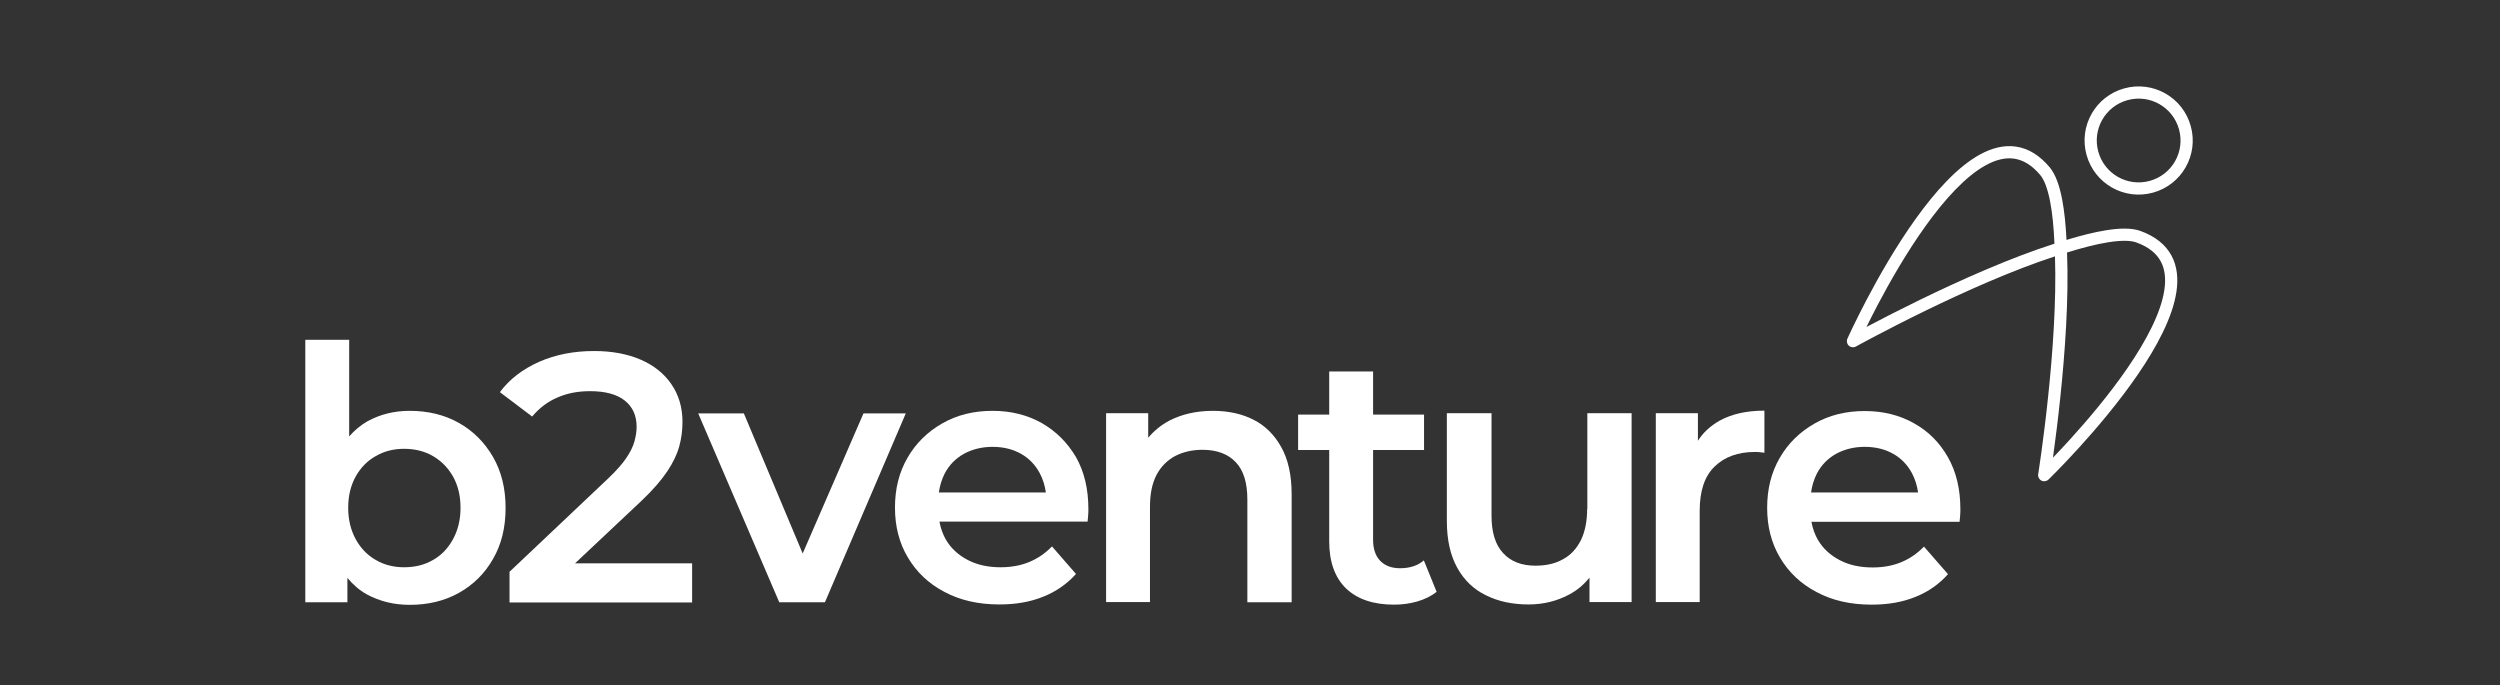
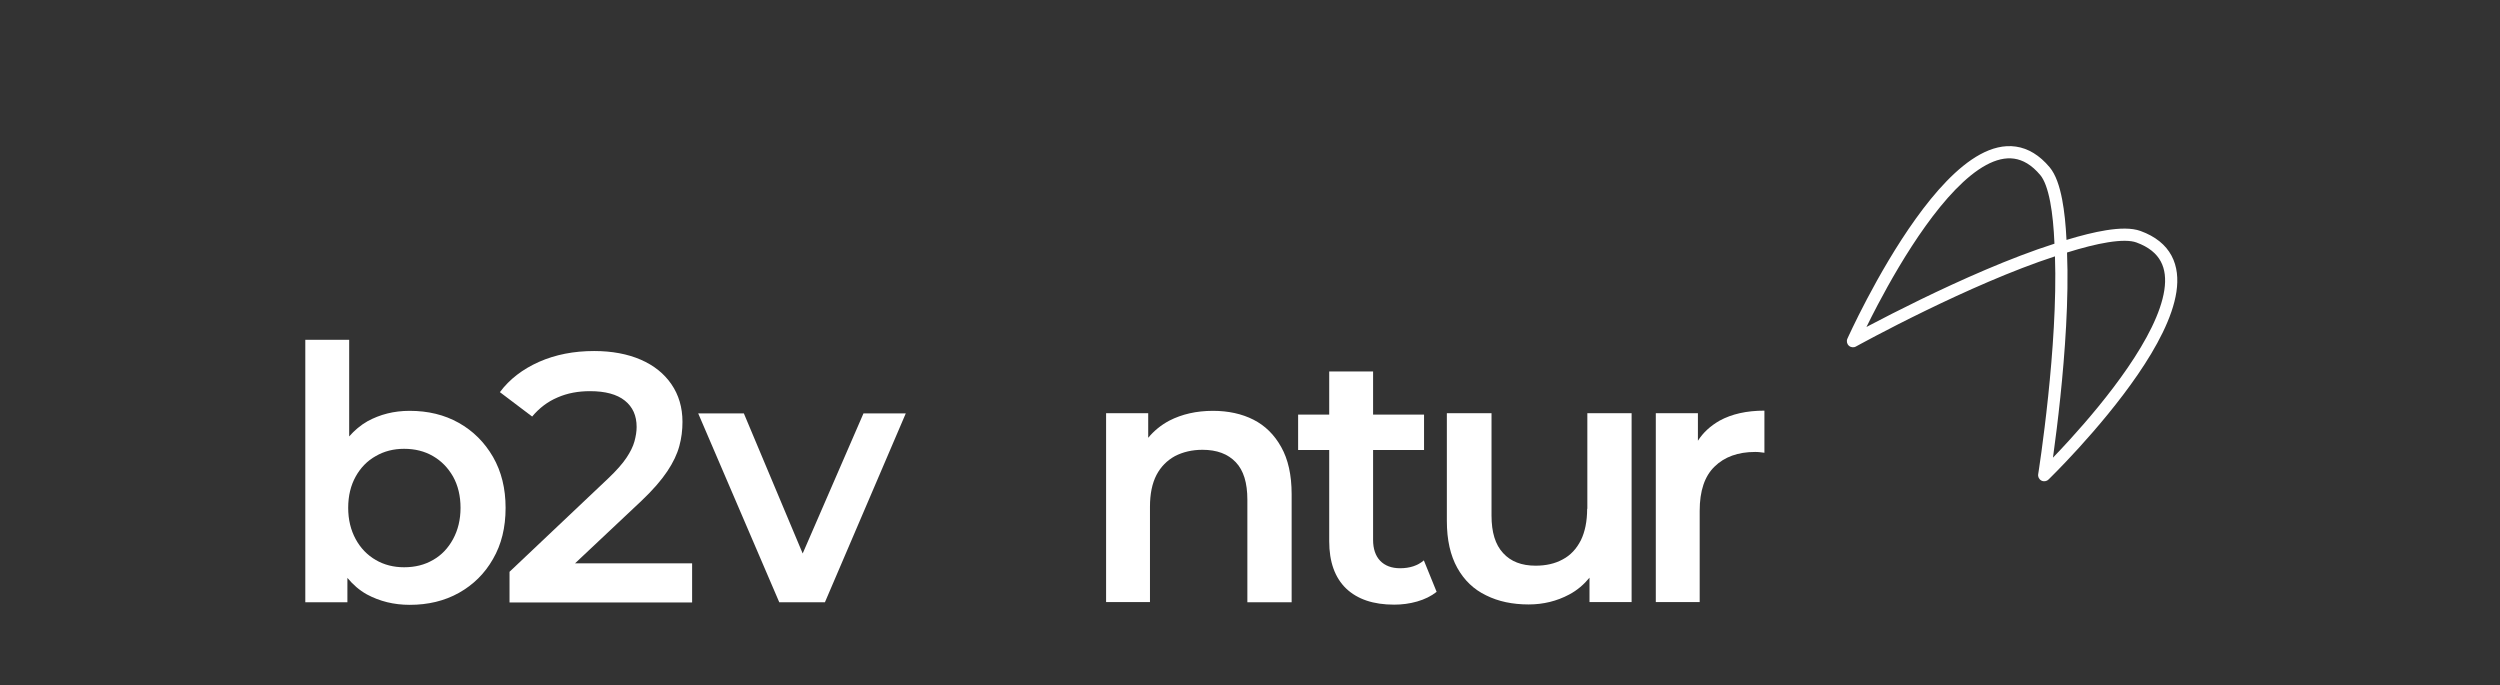
<svg xmlns="http://www.w3.org/2000/svg" width="434" height="119" viewBox="0 0 434 119" fill="none">
  <rect x="0" y="0" width="434" height="119" fill="#333333" stroke="none" />
-   <path fill-rule="evenodd" clip-rule="evenodd" d="M380.317 21.888C378.932 16.885 373.773 13.958 368.768 15.344C363.765 16.729 360.837 21.889 362.223 26.894C363.609 31.897 368.768 34.825 373.773 33.439C378.778 32.053 381.703 26.893 380.317 21.888ZM369.333 17.385C373.207 16.312 377.203 18.576 378.276 22.454C379.35 26.33 377.087 30.324 373.207 31.397C369.332 32.471 365.338 30.206 364.264 26.329C363.191 22.453 365.455 18.459 369.333 17.385Z" fill="white" />
  <path fill-rule="evenodd" clip-rule="evenodd" d="M353.838 82.26L353.828 82.324C353.756 82.774 353.98 83.219 354.385 83.43C354.789 83.641 355.282 83.569 355.61 83.252L354.874 82.491C355.61 83.252 355.609 83.252 355.61 83.252L355.618 83.245L355.638 83.225L355.684 83.179L355.716 83.149C355.784 83.082 355.884 82.983 356.014 82.855C356.273 82.598 356.649 82.222 357.121 81.74C358.063 80.779 359.386 79.398 360.913 77.72C363.963 74.368 367.843 69.809 371.126 65.016C374.388 60.256 377.153 55.133 377.825 50.674C378.162 48.423 377.982 46.255 376.976 44.382C375.963 42.494 374.186 41.042 371.597 40.099C370.064 39.539 367.947 39.599 365.602 39.975C363.569 40.301 361.24 40.888 358.745 41.65C358.619 39.053 358.379 36.669 357.993 34.648C357.547 32.314 356.876 30.3 355.823 29.04C354.055 26.932 352.084 25.756 349.964 25.448C347.861 25.143 345.762 25.713 343.762 26.8C339.8 28.955 335.927 33.301 332.563 37.991C329.176 42.713 326.213 47.915 324.101 51.926C323.044 53.934 322.197 55.648 321.614 56.862C321.322 57.469 321.096 57.951 320.943 58.282C320.866 58.448 320.808 58.576 320.768 58.663C320.748 58.706 320.734 58.739 320.723 58.762L320.708 58.797C320.708 58.797 320.707 58.798 321.674 59.23L320.708 58.797C320.521 59.213 320.622 59.702 320.958 60.01C321.293 60.319 321.789 60.377 322.187 60.157L322.244 60.125L322.305 60.092L322.417 60.031C322.569 59.947 322.795 59.824 323.088 59.665C323.674 59.347 324.531 58.887 325.608 58.32C327.762 57.186 330.797 55.623 334.318 53.911C340.975 50.673 349.33 46.918 356.743 44.503C357.011 52.284 356.335 61.417 355.562 68.782C355.154 72.677 354.72 76.065 354.388 78.479C354.222 79.686 354.082 80.648 353.983 81.309C353.953 81.514 353.926 81.691 353.904 81.836C353.89 81.924 353.878 82 353.868 82.065C353.855 82.151 353.845 82.216 353.838 82.26ZM324.621 56.446C324.41 56.557 324.208 56.664 324.015 56.767C324.539 55.699 325.2 54.386 325.975 52.913C328.064 48.946 330.976 43.837 334.284 39.226C337.615 34.583 341.256 30.574 344.774 28.661C346.514 27.715 348.147 27.325 349.66 27.544C351.157 27.761 352.687 28.597 354.199 30.4C354.887 31.223 355.48 32.779 355.913 35.046C356.301 37.077 356.539 39.549 356.654 42.306C348.956 44.76 340.24 48.675 333.391 52.006C329.846 53.731 326.791 55.304 324.621 56.446ZM357.669 69.003C358.463 61.429 359.167 51.901 358.838 43.838C361.482 43.013 363.895 42.394 365.937 42.066C368.221 41.7 369.878 41.726 370.872 42.088C373.083 42.895 374.395 44.05 375.108 45.384C375.835 46.732 376.025 48.4 375.729 50.358C375.134 54.317 372.608 59.106 369.379 63.819C366.172 68.501 362.363 72.979 359.346 76.294C358.226 77.526 357.217 78.595 356.392 79.451C356.422 79.233 356.454 79.005 356.486 78.767C356.821 76.337 357.258 72.925 357.669 69.003Z" fill="white" />
  <path fill-rule="evenodd" clip-rule="evenodd" d="M71.103 71.322C74.314 71.322 77.148 72.005 79.642 73.406C82.135 74.806 84.116 76.787 85.585 79.315C87.054 81.876 87.771 84.814 87.771 88.161C87.771 91.577 87.054 94.514 85.585 97.042C84.15 99.569 82.169 101.516 79.676 102.917C77.183 104.317 74.314 105 71.137 105C68.37 105 65.911 104.385 63.691 103.19C62.393 102.472 61.266 101.482 60.309 100.321V104.556H53V58.992H60.617V75.762C61.539 74.704 62.598 73.815 63.793 73.132C65.979 71.937 68.404 71.322 71.103 71.322ZM75.167 97.213C76.636 96.393 77.797 95.163 78.651 93.592C79.505 92.021 79.949 90.21 79.949 88.161C79.949 86.078 79.505 84.267 78.651 82.73C77.763 81.193 76.636 80.032 75.167 79.178C73.699 78.324 72.025 77.914 70.147 77.914C68.336 77.914 66.697 78.324 65.228 79.178C63.759 79.998 62.598 81.193 61.744 82.73C60.89 84.267 60.446 86.078 60.446 88.161C60.446 90.21 60.89 92.021 61.744 93.592C62.598 95.163 63.759 96.358 65.228 97.213C66.697 98.066 68.336 98.476 70.147 98.476C72.059 98.476 73.699 98.066 75.167 97.213Z" fill="white" />
  <path d="M115.848 81.808C114.823 83.345 113.354 85.053 111.373 86.931L99.828 97.793H120.151V104.59H88.454V99.262L105.601 83.037C107.001 81.705 108.06 80.51 108.743 79.485C109.426 78.46 109.904 77.504 110.144 76.616C110.383 75.728 110.519 74.908 110.519 74.123C110.519 72.142 109.836 70.639 108.47 69.546C107.104 68.453 105.089 67.906 102.424 67.906C100.375 67.906 98.496 68.248 96.789 68.999C95.081 69.716 93.612 70.844 92.382 72.312L86.781 68.077C88.454 65.823 90.743 64.081 93.578 62.817C96.447 61.553 99.624 60.938 103.142 60.938C106.25 60.938 108.948 61.451 111.236 62.441C113.525 63.432 115.301 64.866 116.565 66.711C117.829 68.555 118.478 70.741 118.478 73.235C118.478 74.669 118.307 76.069 117.931 77.436C117.555 78.836 116.872 80.271 115.848 81.808Z" fill="white" />
  <path d="M149.9 71.766L139.346 96.085L129.133 71.766H121.209L135.281 104.556H143.205L157.243 71.766H149.9Z" fill="white" />
-   <path fill-rule="evenodd" clip-rule="evenodd" d="M172.308 71.322C175.519 71.322 178.354 72.039 180.847 73.44C183.341 74.874 185.288 76.821 186.791 79.349C188.225 81.876 188.943 84.882 188.943 88.366C188.943 88.639 188.943 88.981 188.909 89.425C188.874 89.835 188.84 90.211 188.806 90.552H163.086C163.291 91.679 163.667 92.738 164.213 93.695C165.102 95.197 166.365 96.359 168.005 97.213C169.644 98.066 171.523 98.477 173.709 98.477C175.553 98.477 177.227 98.169 178.696 97.554C180.164 96.939 181.462 96.051 182.624 94.856L186.791 99.638C185.254 101.346 183.375 102.678 181.155 103.566C178.9 104.488 176.373 104.932 173.504 104.932C169.849 104.932 166.673 104.215 163.94 102.746C161.208 101.312 159.124 99.33 157.621 96.803C156.118 94.309 155.367 91.406 155.367 88.127C155.367 84.848 156.084 81.979 157.553 79.451C158.987 76.958 161.003 74.977 163.564 73.508C166.126 72.039 169.029 71.322 172.308 71.322ZM167.356 78.768C165.887 79.588 164.794 80.715 164.008 82.184C163.496 83.209 163.155 84.302 162.984 85.497H181.565C181.394 84.302 181.052 83.174 180.506 82.15C179.72 80.681 178.627 79.554 177.227 78.768C175.827 77.983 174.187 77.573 172.308 77.573C170.464 77.573 168.824 77.983 167.356 78.768Z" fill="white" />
  <path d="M217.602 72.859C215.587 71.835 213.23 71.322 210.566 71.322C207.696 71.322 205.169 71.903 202.983 73.03C201.514 73.816 200.319 74.806 199.328 76.002V71.732H192.018V104.522H199.635V87.956C199.635 85.736 200.011 83.926 200.763 82.457C201.514 81.023 202.607 79.93 203.973 79.178C205.374 78.461 206.945 78.085 208.755 78.085C211.249 78.085 213.161 78.803 214.527 80.237C215.894 81.672 216.543 83.823 216.543 86.761V104.556H224.228V85.77C224.228 82.457 223.613 79.725 222.418 77.607C221.222 75.455 219.617 73.884 217.602 72.859Z" fill="white" />
  <path d="M239.597 97.35C240.417 98.204 241.578 98.647 243.047 98.647C244.721 98.647 246.121 98.203 247.18 97.281L249.4 102.746C248.444 103.498 247.316 104.044 246.018 104.42C244.721 104.795 243.388 104.967 242.022 104.967C238.436 104.967 235.669 104.044 233.688 102.166C231.741 100.287 230.751 97.554 230.751 93.968V78.12H225.354V71.972H230.751V64.491H238.368V71.972H247.214V78.12H238.368V93.729C238.368 95.266 238.777 96.496 239.597 97.35Z" fill="white" />
  <path d="M275.528 88.332C275.528 90.518 275.152 92.328 274.435 93.797C273.683 95.266 272.658 96.393 271.292 97.11C269.926 97.862 268.355 98.203 266.579 98.203C264.153 98.203 262.275 97.486 260.943 96.017C259.577 94.548 258.928 92.397 258.928 89.493V71.732H251.174V90.45C251.174 93.729 251.789 96.427 252.984 98.579C254.18 100.731 255.853 102.336 258.005 103.361C260.123 104.419 262.582 104.932 265.383 104.932C267.911 104.932 270.268 104.351 272.385 103.224C273.82 102.472 274.981 101.448 275.937 100.287V104.522H283.247V71.732H275.562V88.332H275.528Z" fill="white" />
  <path d="M287.448 71.731H294.758V76.513C295.68 75.079 296.91 73.952 298.515 73.029C300.632 71.868 303.229 71.288 306.302 71.288V78.597C306.166 78.58 306.021 78.563 305.876 78.546C305.73 78.528 305.585 78.511 305.449 78.494C305.176 78.46 304.902 78.46 304.663 78.46C301.726 78.46 299.369 79.314 297.661 80.988C295.919 82.661 295.065 85.223 295.065 88.673V104.521H287.448V71.731Z" fill="white" />
-   <path fill-rule="evenodd" clip-rule="evenodd" d="M338.169 79.383C336.734 76.855 334.787 74.874 332.259 73.474C329.766 72.073 326.931 71.356 323.72 71.356C320.441 71.356 317.538 72.073 314.976 73.542C312.415 75.011 310.399 76.992 308.965 79.485C307.496 82.013 306.779 84.882 306.779 88.161C306.779 91.44 307.53 94.343 309.033 96.837C310.536 99.364 312.62 101.345 315.352 102.78C318.085 104.248 321.261 104.966 324.916 104.966C327.785 104.966 330.347 104.522 332.567 103.599C334.787 102.711 336.666 101.379 338.169 99.672L334.002 94.89C332.84 96.085 331.542 96.973 330.073 97.588C328.605 98.203 326.931 98.51 325.087 98.51C322.901 98.51 321.022 98.1 319.383 97.246C317.743 96.393 316.479 95.231 315.591 93.728C315.045 92.772 314.669 91.713 314.464 90.586H340.184C340.218 90.244 340.252 89.869 340.286 89.459C340.32 89.015 340.321 88.673 340.321 88.4C340.321 84.916 339.603 81.91 338.169 79.383ZM315.42 82.184C316.206 80.715 317.299 79.588 318.768 78.768C320.236 77.982 321.876 77.572 323.72 77.572C325.599 77.572 327.239 77.982 328.639 78.768C330.039 79.553 331.132 80.681 331.918 82.149C332.464 83.174 332.806 84.301 332.977 85.497H314.396C314.567 84.301 314.908 83.208 315.42 82.184Z" fill="white" />
</svg>